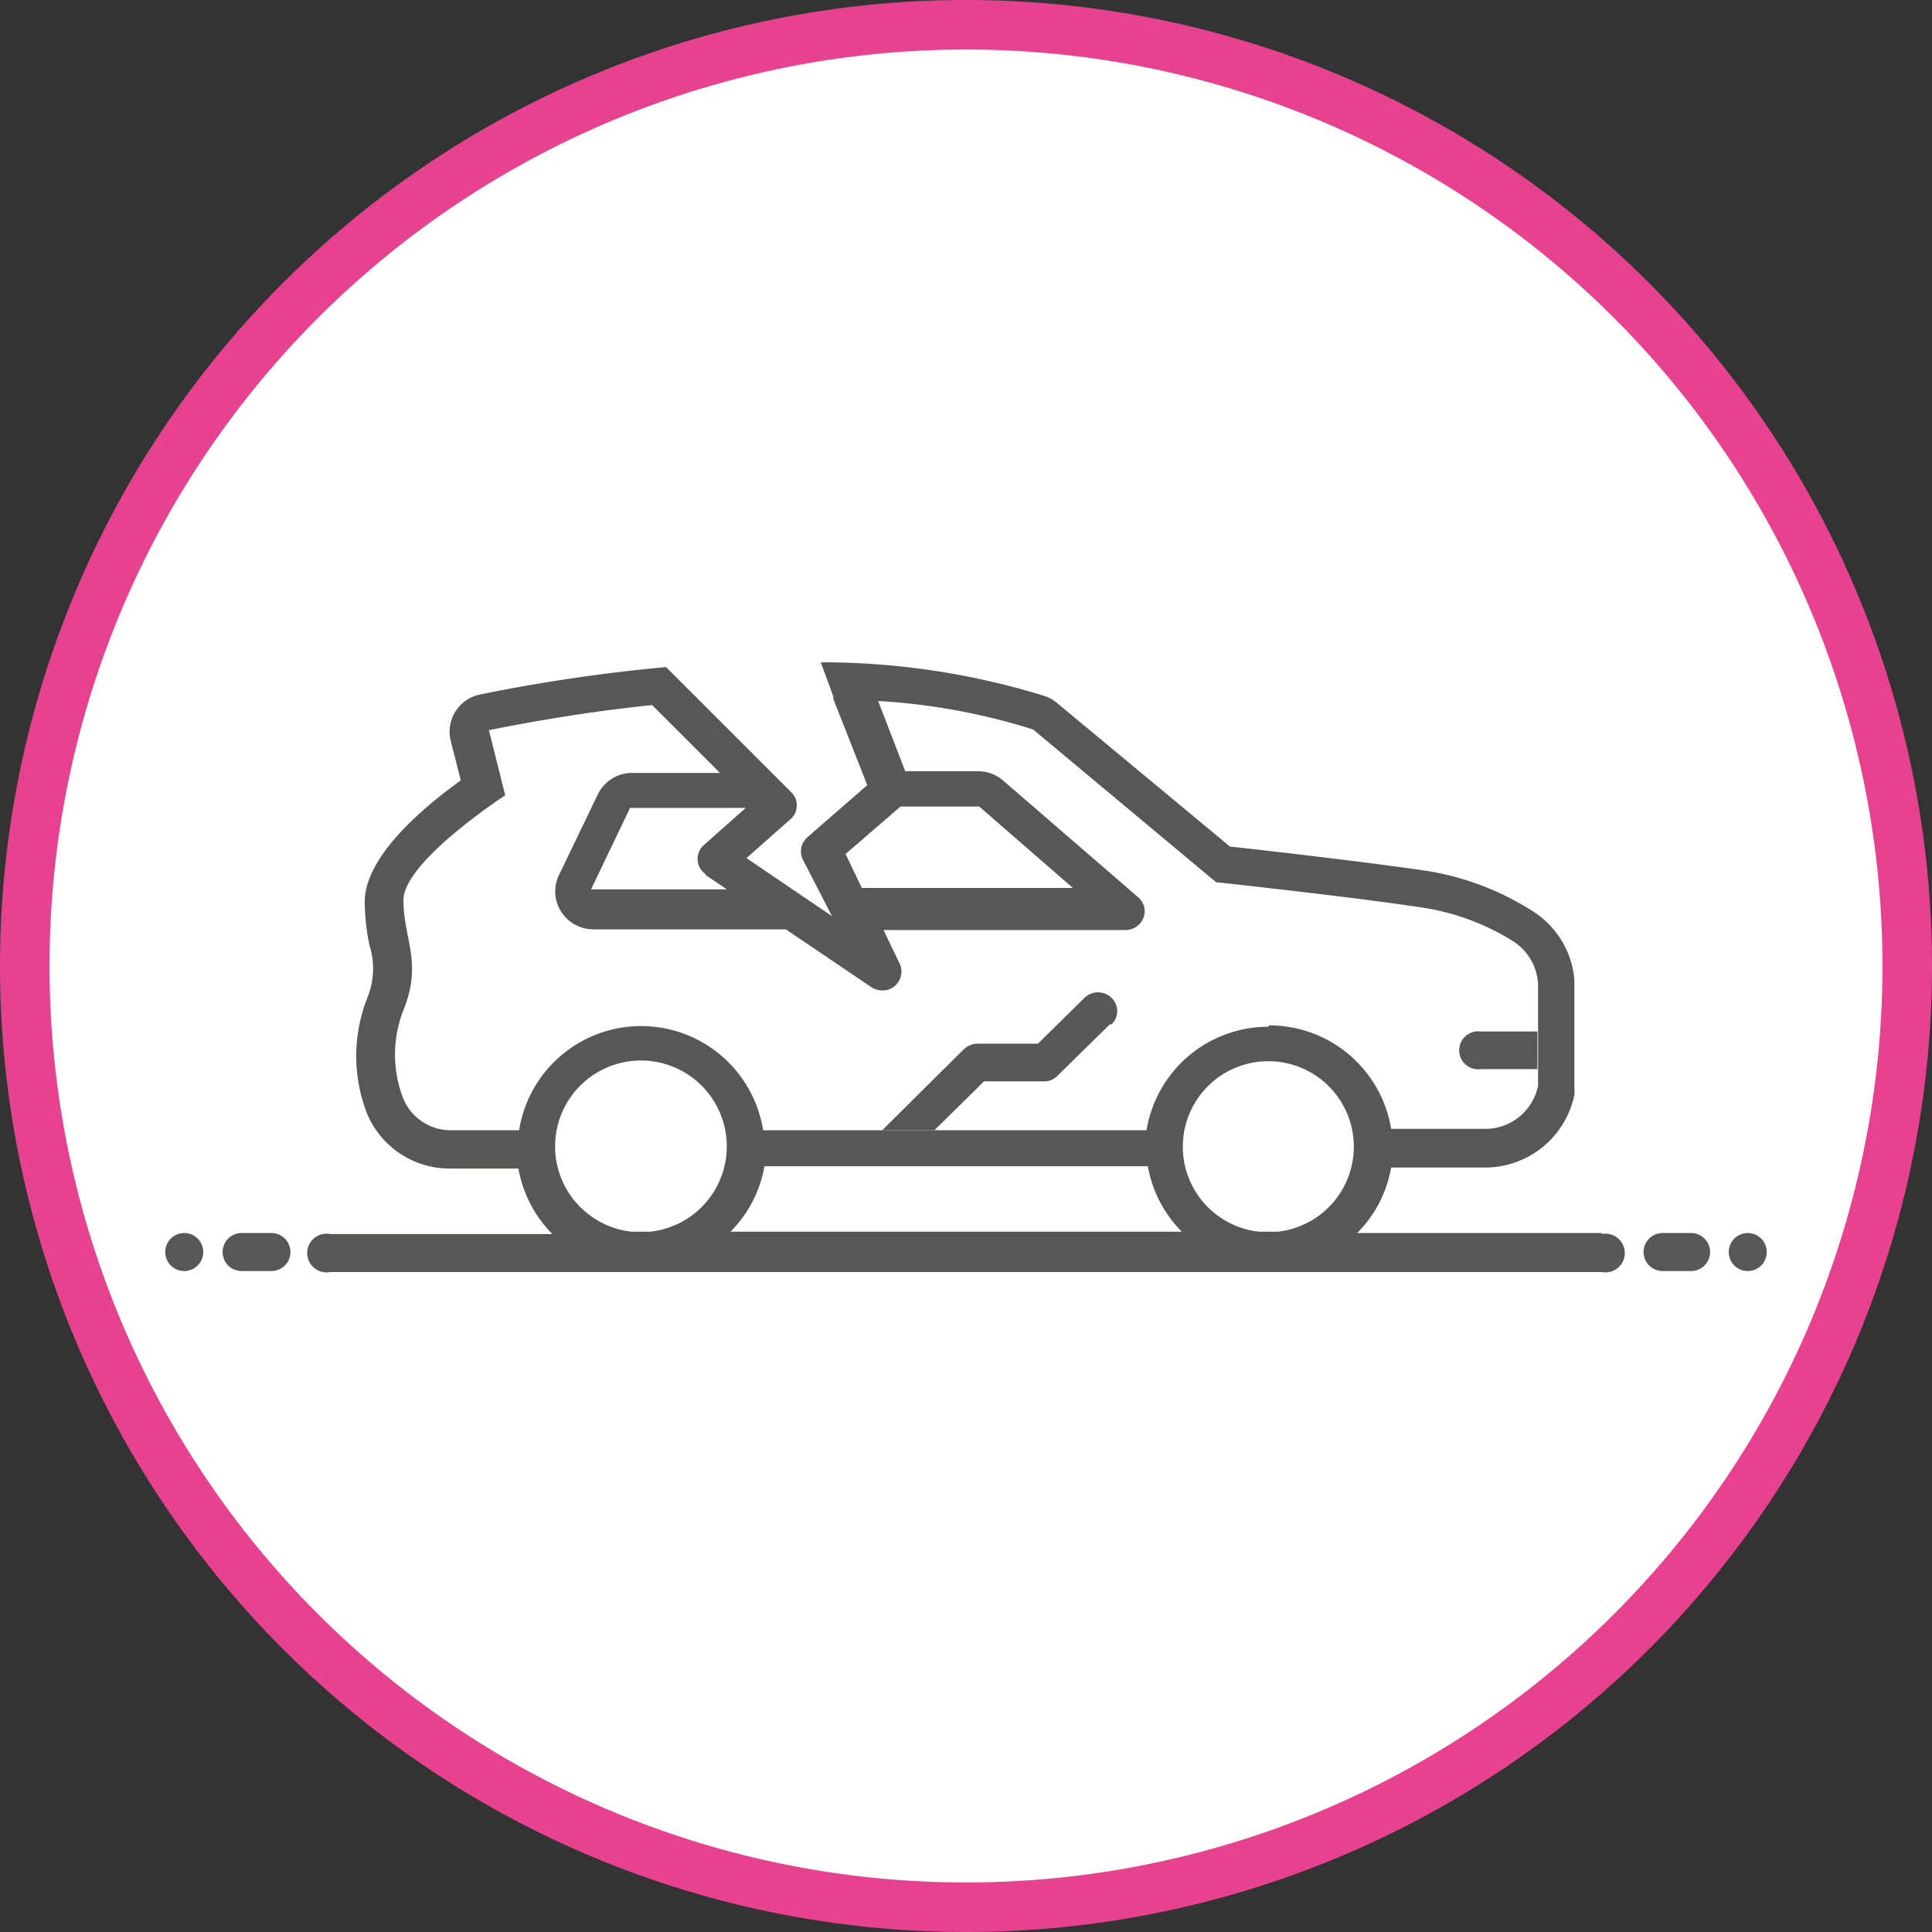
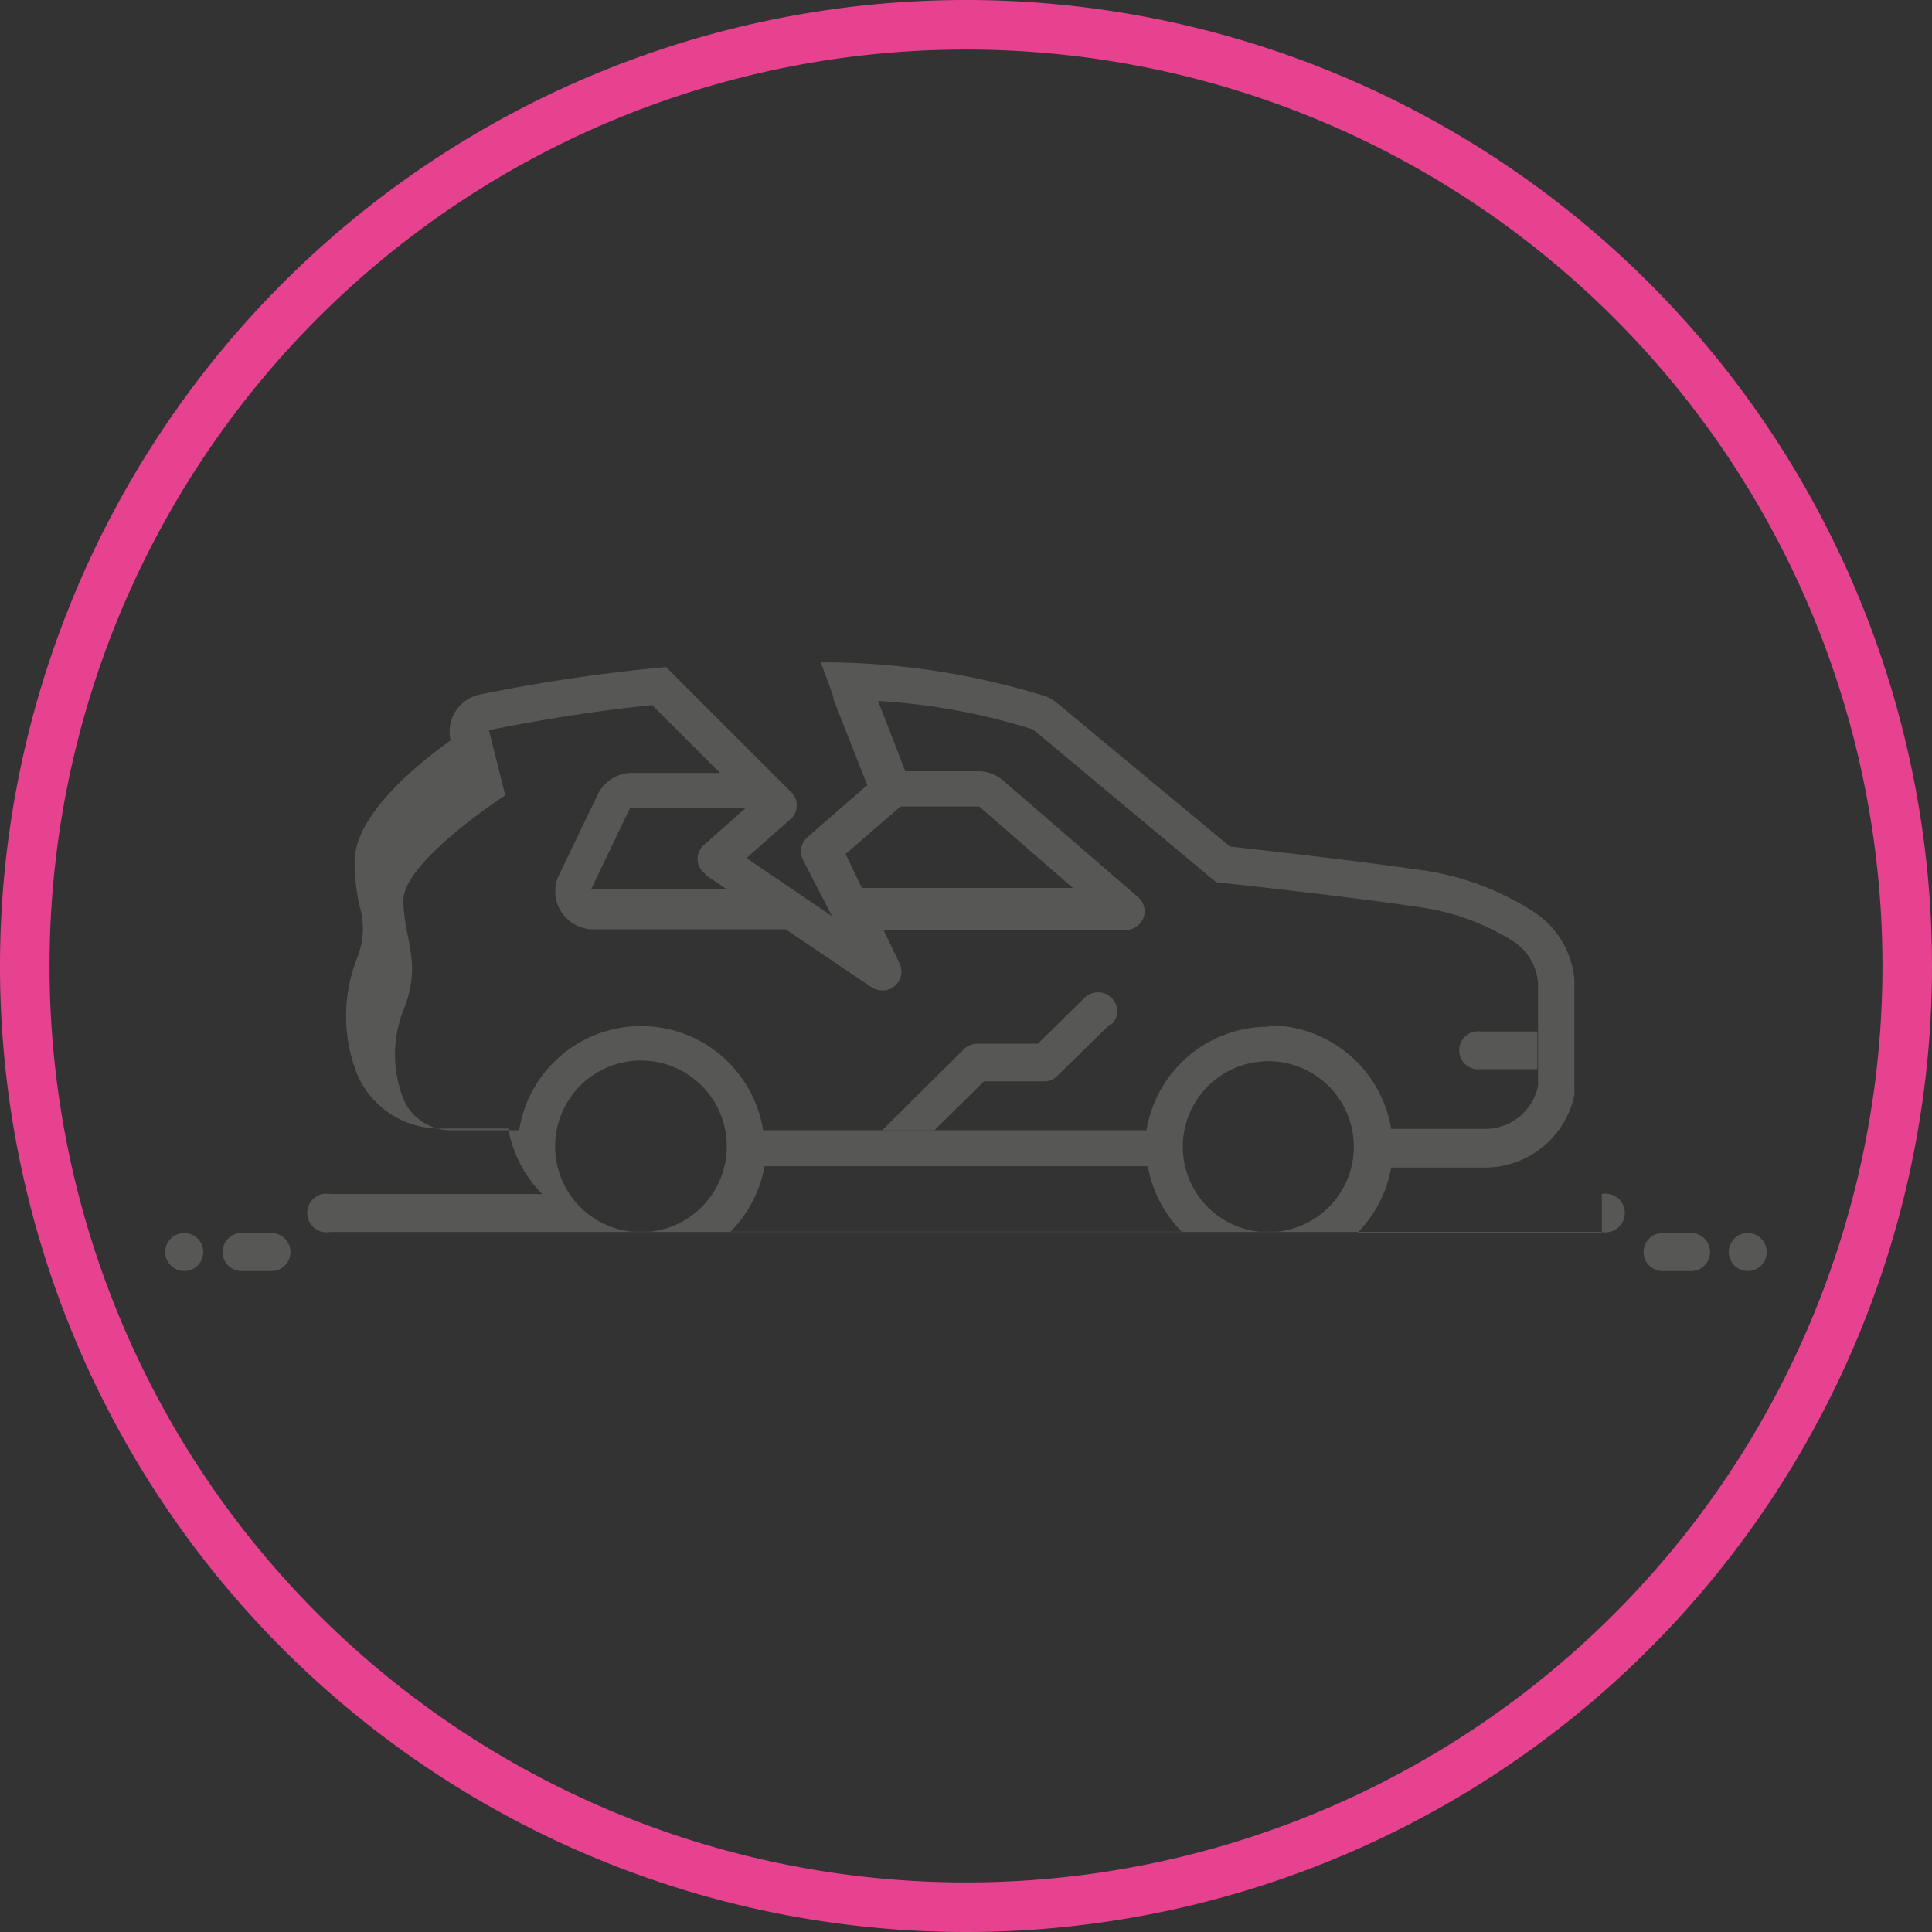
<svg xmlns="http://www.w3.org/2000/svg" viewBox="0 0 56.94 56.94">
  <rect x="0" y="0" width="56.94" height="56.94" fill="#333333" stroke="none" />
  <defs>
    <style>.cls-1,.cls-4{fill:none;}.cls-2{clip-path:url(#clip-path);}.cls-3{fill:#fffffd;}.cls-4{stroke:#e64290;stroke-width:1.46px;}.cls-5{fill:#575756;}</style>
    <clipPath id="clip-path" transform="translate(0 0)">
      <rect class="cls-1" width="56.94" height="56.94" />
    </clipPath>
  </defs>
  <g id="Calque_2" data-name="Calque 2">
    <g id="Calque_1-2" data-name="Calque 1">
      <g class="cls-2">
-         <path class="cls-3" d="M28.47,56.21A27.74,27.74,0,1,0,.73,28.47,27.74,27.74,0,0,0,28.47,56.21" transform="translate(0 0)" />
        <path class="cls-4" d="M28.47,56.21A27.74,27.74,0,1,0,.73,28.47,27.74,27.74,0,0,0,28.47,56.21Z" transform="translate(0 0)" />
        <path class="cls-5" d="M5.43,36.34a.56.56,0,0,0,0,1.12.56.56,0,1,0,0-1.12" transform="translate(0 0)" />
        <path class="cls-5" d="M8,36.34H7.12a.56.56,0,1,0,0,1.12H8a.56.56,0,1,0,0-1.12" transform="translate(0 0)" />
        <path class="cls-5" d="M49.82,36.34H49a.56.56,0,0,0,0,1.12h.84a.56.56,0,0,0,0-1.12" transform="translate(0 0)" />
        <path class="cls-5" d="M51.51,36.34a.56.56,0,1,0,0,1.12.56.56,0,0,0,0-1.12" transform="translate(0 0)" />
-         <path class="cls-5" d="M37.38,30.26a3.64,3.64,0,0,0-3.59,3.05H22.49a3.64,3.64,0,0,0-7.19,0h-2a1.51,1.51,0,0,1-1.41-.92,3.58,3.58,0,0,1,0-2.62c.57-1.41,0-2.1,0-3.24s3-3.09,3-3.09l-.48-1.92c1.74-.35,3.34-.59,4.81-.74l2,2h-2.6a1.12,1.12,0,0,0-1,.63l-1.15,2.39a1.1,1.1,0,0,0,.07,1.07,1.13,1.13,0,0,0,.95.52h5.67l2.53,1.71a.62.62,0,0,0,.32.09.53.53,0,0,0,.36-.13.56.56,0,0,0,.15-.65l-.48-1h7.13a.57.57,0,0,0,.53-.36.54.54,0,0,0-.16-.61L29.56,23a1.13,1.13,0,0,0-.74-.27H26.68l-.8-2.07a18.69,18.69,0,0,1,4.57.84L35.84,26s4,.43,6.09.75a7,7,0,0,1,2.68,1A1.6,1.6,0,0,1,45.33,29l0,1.44,0,1.11V32a1.59,1.59,0,0,1-1.53,1.27H41a3.64,3.64,0,0,0-3.6-3.05m.28,6.08H37.1a2.52,2.52,0,1,1,.56,0m-16.13,0a3.62,3.62,0,0,0,1-1.93h11.3a3.62,3.62,0,0,0,1,1.93Zm-2.36,0h-.56a2.53,2.53,0,1,1,.56,0m1.6-10.53.65.44h-4l1.15-2.4h3.41l-1.23,1.09a.55.55,0,0,0-.19.45.54.54,0,0,0,.25.42m5.73-2h2.32l2.76,2.4H25.4l-.48-1ZM47.21,36.34H40a3.62,3.62,0,0,0,1-1.93h2.78a2.69,2.69,0,0,0,2.62-2.14,1.52,1.52,0,0,0,0-.21s0-3.16,0-3.2a2.66,2.66,0,0,0-1.22-2,8.19,8.19,0,0,0-3.11-1.19c-1.75-.26-4.8-.61-5.82-.72l-5.12-4.25a1.11,1.11,0,0,0-.32-.18,22.17,22.17,0,0,0-6.62-1l.28.76a.08.08,0,0,0,0,0l.09.25,0,.07,1,2.54-1.77,1.54a.55.55,0,0,0-.13.65L24.52,27,22,25.29l1.29-1.14a.51.51,0,0,0,.19-.4.5.5,0,0,0-.16-.4l-2.69-2.69-1-1a50.22,50.22,0,0,0-5.49.81,1.12,1.12,0,0,0-.86,1.35l.3,1.18c-1.25.9-2.79,2.27-2.83,3.53a6.31,6.31,0,0,0,.14,1.33,2.28,2.28,0,0,1-.06,1.54,4.67,4.67,0,0,0,0,3.45,2.64,2.64,0,0,0,2.45,1.59h2a3.62,3.62,0,0,0,1,1.93H9.73a.57.57,0,1,0,0,1.12H47.21a.57.57,0,1,0,0-1.12" transform="translate(0 0)" />
+         <path class="cls-5" d="M37.38,30.26a3.64,3.64,0,0,0-3.59,3.05H22.49a3.64,3.64,0,0,0-7.19,0h-2a1.51,1.51,0,0,1-1.41-.92,3.58,3.58,0,0,1,0-2.62c.57-1.41,0-2.1,0-3.24s3-3.09,3-3.09l-.48-1.92c1.74-.35,3.34-.59,4.81-.74l2,2h-2.6a1.12,1.12,0,0,0-1,.63l-1.15,2.39a1.1,1.1,0,0,0,.07,1.07,1.13,1.13,0,0,0,.95.52h5.67l2.53,1.71a.62.62,0,0,0,.32.09.53.53,0,0,0,.36-.13.56.56,0,0,0,.15-.65l-.48-1h7.13a.57.57,0,0,0,.53-.36.54.54,0,0,0-.16-.61L29.56,23a1.13,1.13,0,0,0-.74-.27H26.68l-.8-2.07a18.69,18.69,0,0,1,4.57.84L35.84,26s4,.43,6.09.75a7,7,0,0,1,2.68,1A1.6,1.6,0,0,1,45.33,29l0,1.44,0,1.11V32a1.59,1.59,0,0,1-1.53,1.27H41a3.64,3.64,0,0,0-3.6-3.05m.28,6.08H37.1a2.52,2.52,0,1,1,.56,0m-16.13,0a3.62,3.62,0,0,0,1-1.93h11.3a3.62,3.62,0,0,0,1,1.93Zm-2.36,0h-.56a2.53,2.53,0,1,1,.56,0m1.6-10.53.65.44h-4l1.15-2.4h3.41l-1.23,1.09a.55.55,0,0,0-.19.45.54.54,0,0,0,.25.42m5.73-2h2.32l2.76,2.4H25.4l-.48-1ZM47.21,36.34H40a3.62,3.62,0,0,0,1-1.93h2.78a2.69,2.69,0,0,0,2.62-2.14,1.52,1.52,0,0,0,0-.21s0-3.16,0-3.2a2.66,2.66,0,0,0-1.22-2,8.19,8.19,0,0,0-3.11-1.19c-1.75-.26-4.8-.61-5.82-.72l-5.12-4.25a1.11,1.11,0,0,0-.32-.18,22.17,22.17,0,0,0-6.62-1l.28.76a.08.08,0,0,0,0,0l.09.25,0,.07,1,2.54-1.77,1.54a.55.55,0,0,0-.13.65L24.52,27,22,25.29l1.29-1.14a.51.51,0,0,0,.19-.4.5.5,0,0,0-.16-.4l-2.69-2.69-1-1a50.22,50.22,0,0,0-5.49.81,1.12,1.12,0,0,0-.86,1.35c-1.25.9-2.79,2.27-2.83,3.53a6.31,6.31,0,0,0,.14,1.33,2.28,2.28,0,0,1-.06,1.54,4.67,4.67,0,0,0,0,3.45,2.64,2.64,0,0,0,2.45,1.59h2a3.62,3.62,0,0,0,1,1.93H9.73a.57.57,0,1,0,0,1.12H47.21a.57.57,0,1,0,0-1.12" transform="translate(0 0)" />
        <path class="cls-5" d="M32.71,30.19,31.17,31.7a.52.52,0,0,1-.39.17H29l-1.46,1.44H26l2.41-2.39a.58.58,0,0,1,.4-.16h1.78l1.37-1.35a.57.57,0,0,1,.8,0,.54.54,0,0,1,0,.78" transform="translate(0 0)" />
        <path class="cls-5" d="M45.31,30.4l0,1.11H43.64a.56.56,0,1,1,0-1.11Z" transform="translate(0 0)" />
      </g>
    </g>
  </g>
</svg>